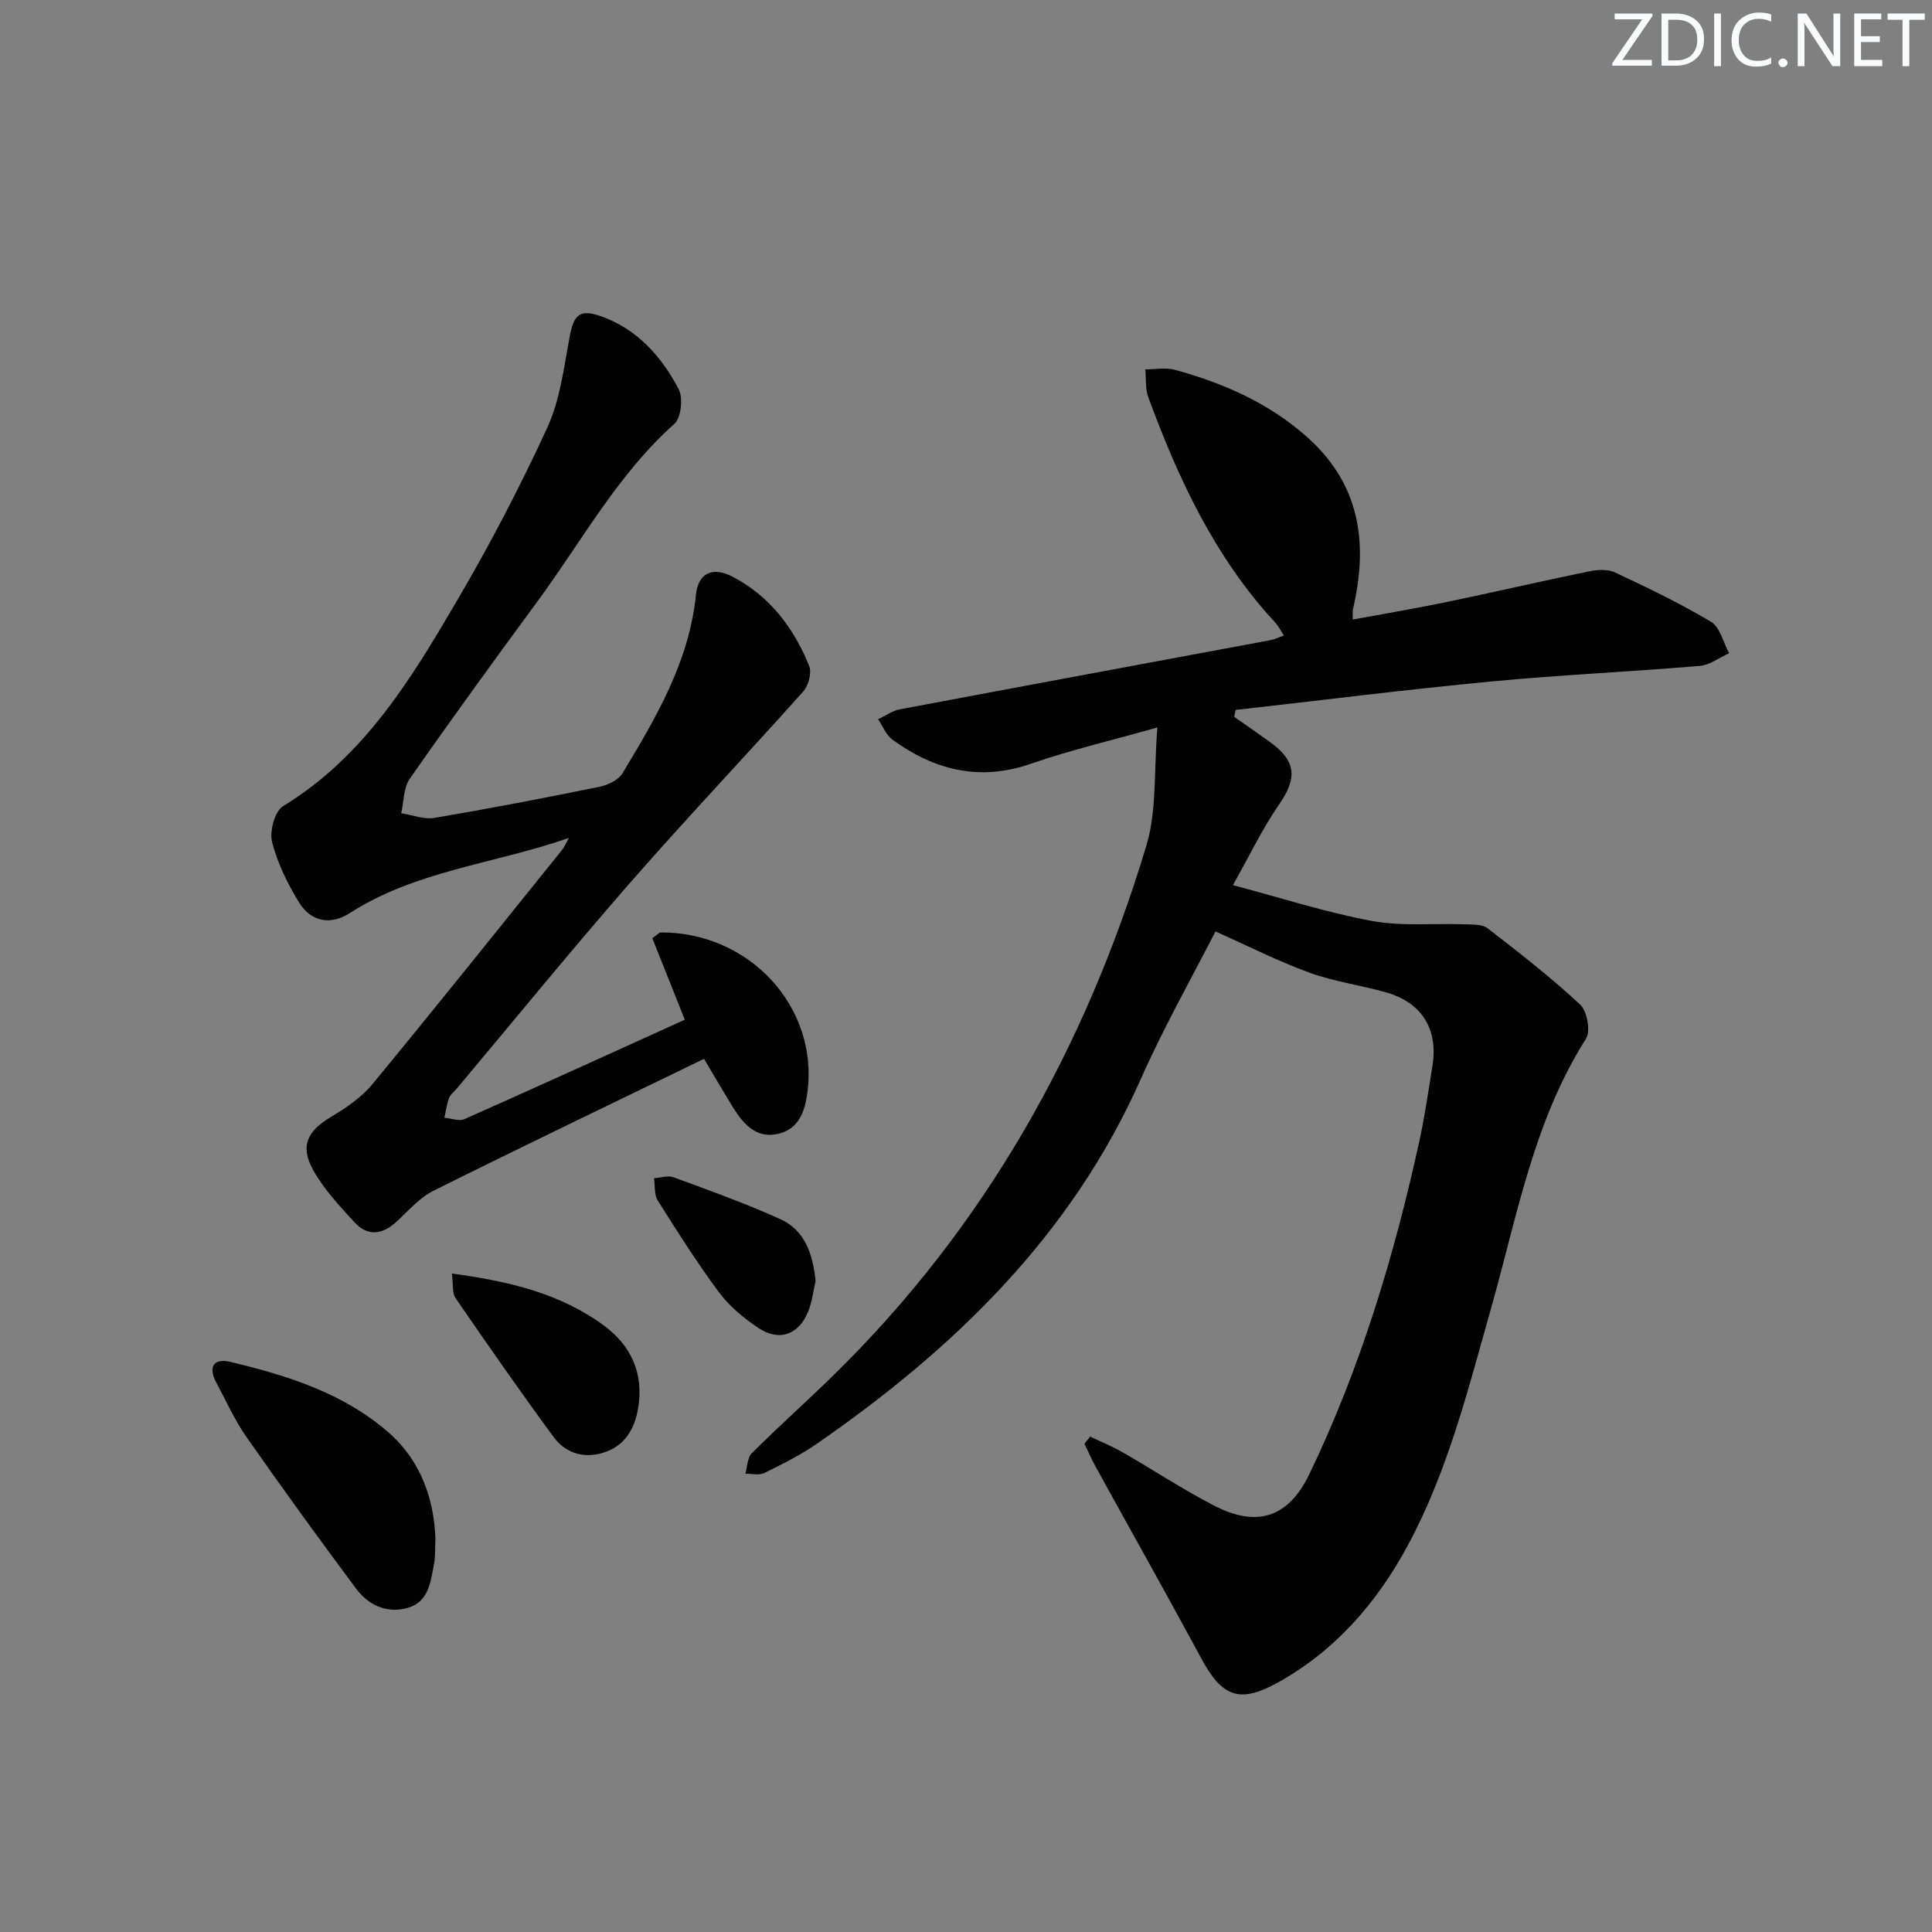
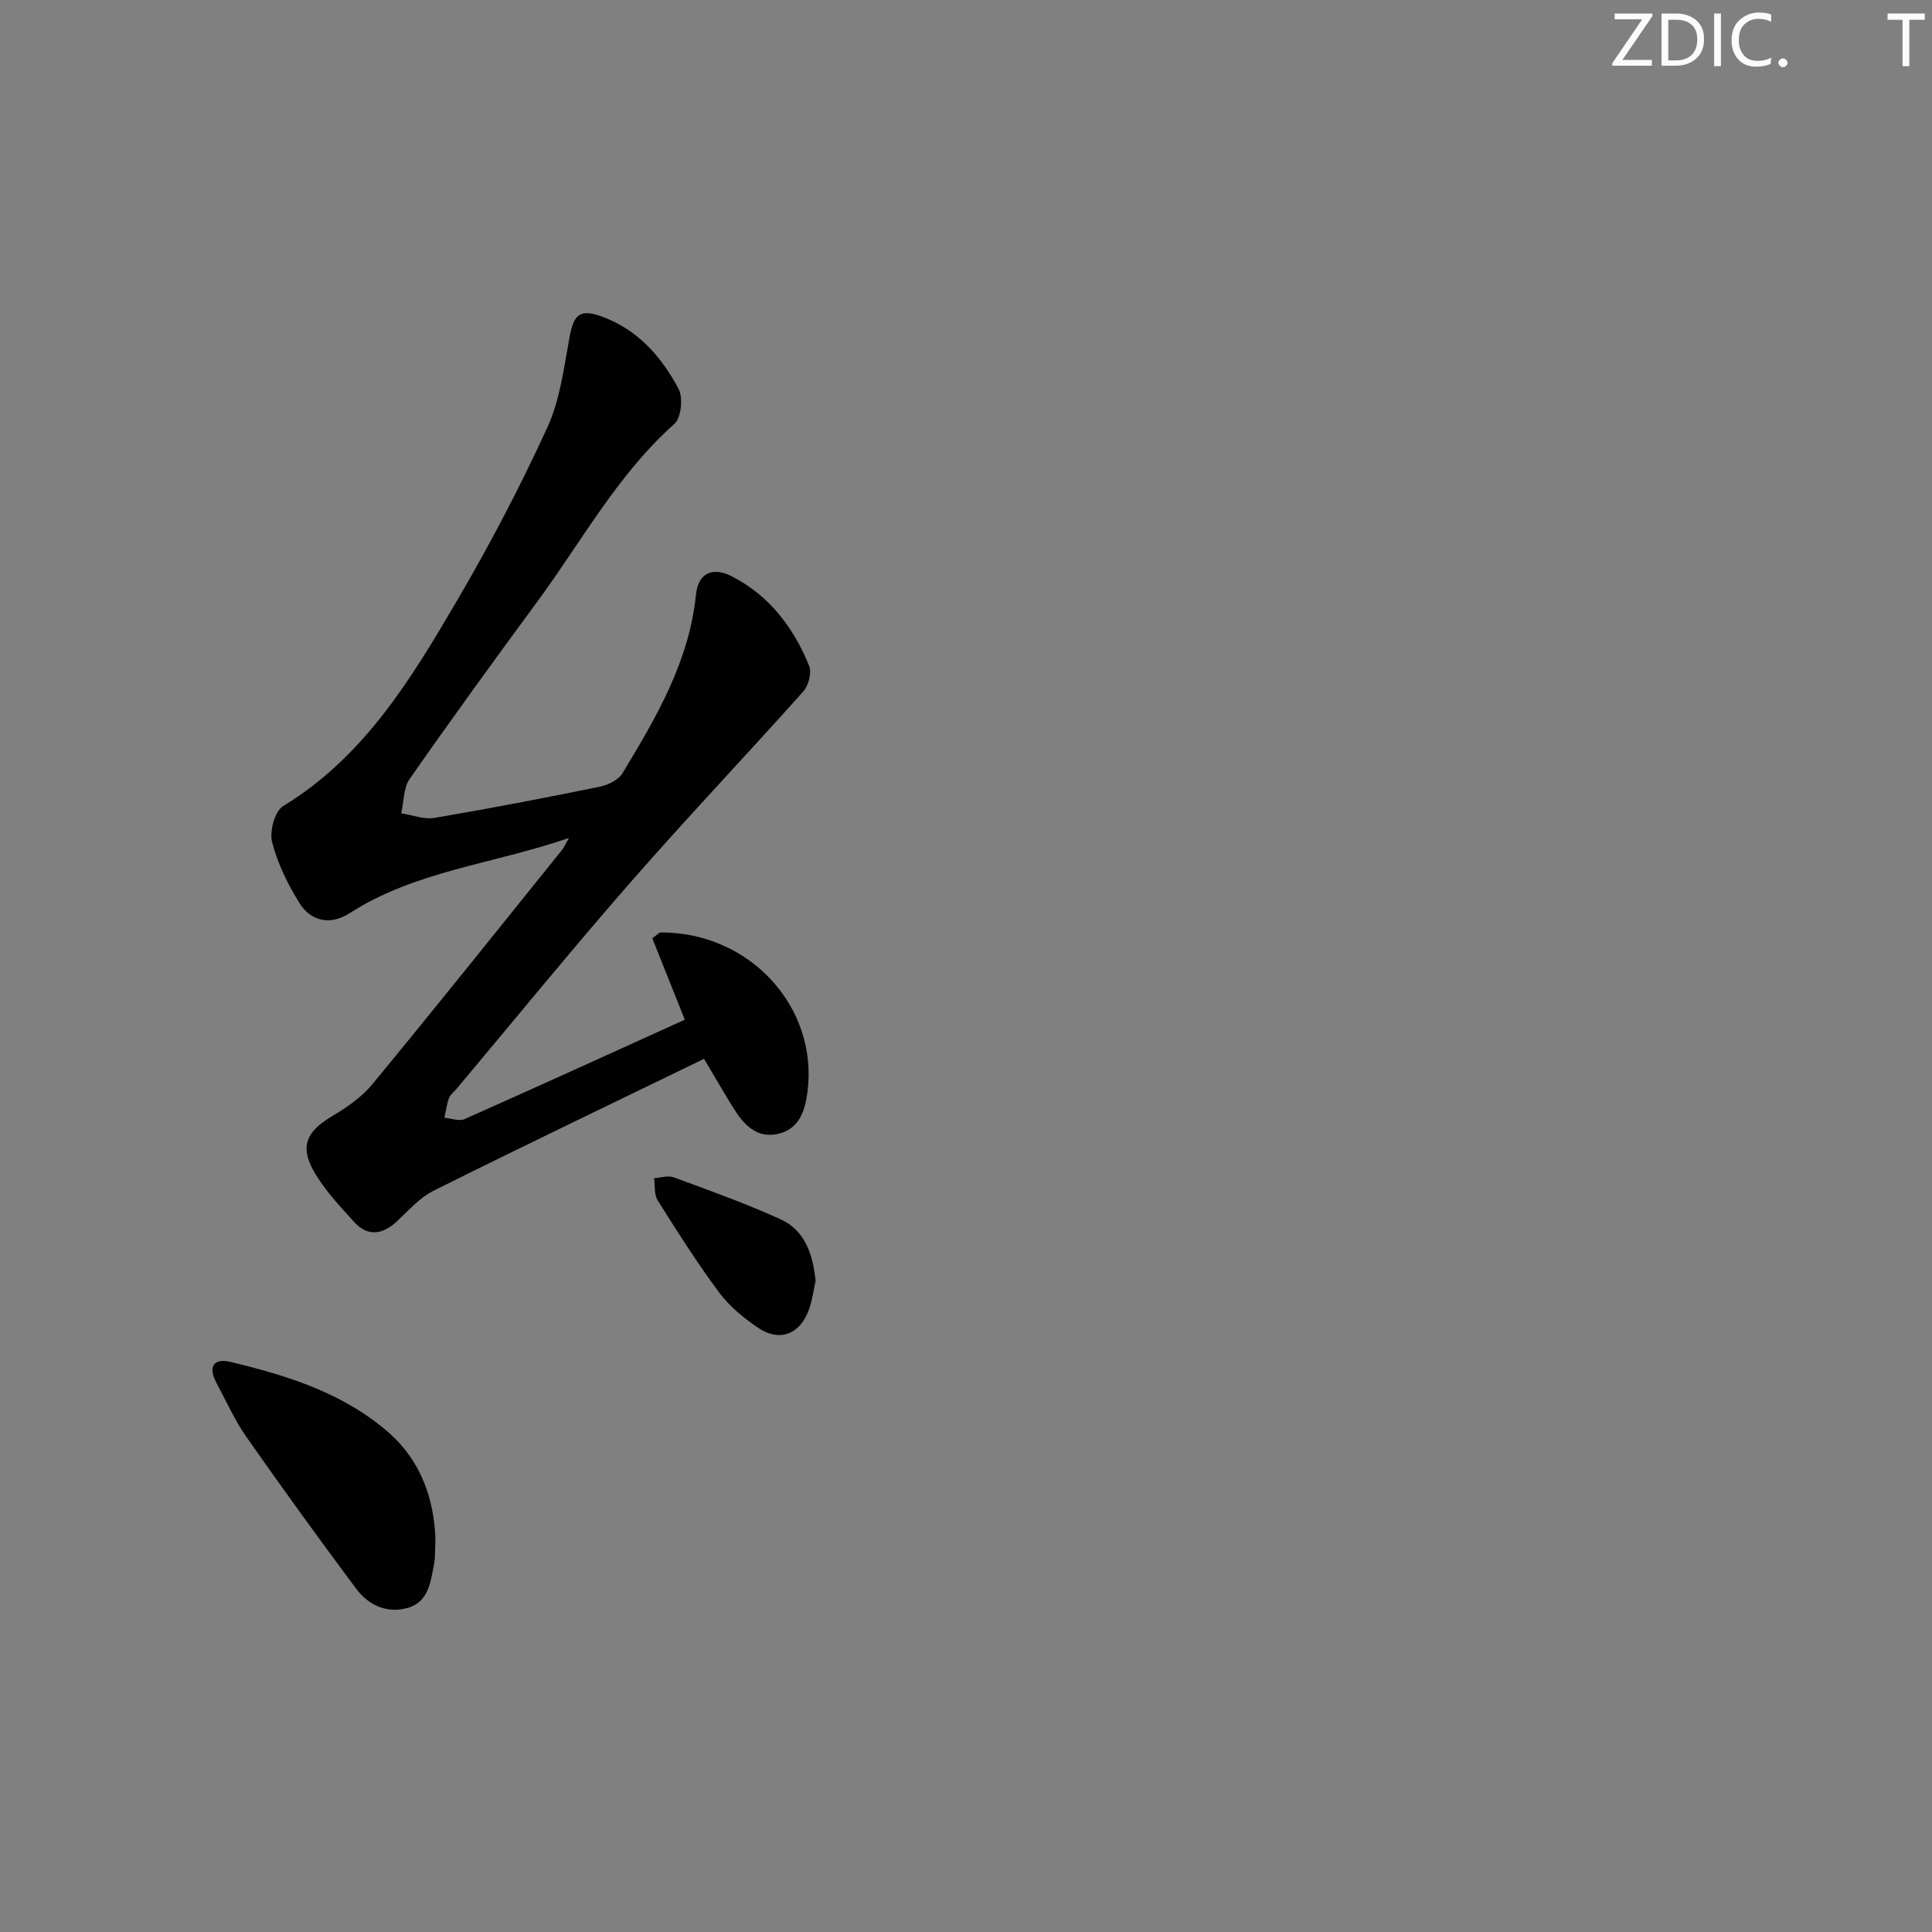
<svg xmlns="http://www.w3.org/2000/svg" enable-background="new 0 0 400 400" viewBox="0 0 400 400">
  <rect x="0" y="0" width="400" height="400" fill="#808080" stroke="none" />
  <g fill="#fafbfc">
    <path d="m342.2 3.2-6.3 9.2h6.1v1.2h-8.2v-.5l6.2-9.1h-5.7v-1.2h7.8v.4z" />
    <path d="m344 13.7v-10.9h3.1c1.6 0 3 .5 4.1 1.4 1.1 1 1.6 2.2 1.6 3.9s-.5 3-1.6 4-2.5 1.5-4.2 1.5h-3zm1.4-9.6v8.4h1.6c1.4 0 2.5-.4 3.2-1.1.8-.8 1.2-1.8 1.2-3.2s-.4-2.4-1.2-3.1-1.8-1-3.1-1z" />
    <path d="m356.3 2.8v10.9h-1.4v-10.9z" />
-     <path d="m366.6 13.2c-.8.4-1.8.6-3 .6-1.6 0-2.8-.5-3.7-1.5s-1.4-2.3-1.4-3.9c0-1.7.5-3.2 1.6-4.2s2.4-1.6 4-1.6c1 0 1.9.1 2.6.4v1.5c-.8-.4-1.6-.6-2.6-.6-1.2 0-2.2.4-3 1.2s-1.1 1.9-1.1 3.3c0 1.3.4 2.3 1.1 3.1s1.6 1.1 2.8 1.1c1.1 0 2-.2 2.8-.7v1.3z" />
+     <path d="m366.6 13.2c-.8.4-1.8.6-3 .6-1.6 0-2.8-.5-3.7-1.5s-1.4-2.3-1.4-3.9c0-1.7.5-3.2 1.6-4.2s2.4-1.6 4-1.6c1 0 1.9.1 2.6.4v1.5c-.8-.4-1.6-.6-2.6-.6-1.2 0-2.2.4-3 1.2s-1.1 1.9-1.1 3.3c0 1.3.4 2.3 1.1 3.1s1.6 1.1 2.8 1.1c1.1 0 2-.2 2.8-.7z" />
    <path d="m368.2 13c0-.3.1-.5.3-.6.2-.2.4-.3.6-.3.3 0 .5.1.7.3s.3.4.3.6-.1.5-.3.6c-.2.2-.4.3-.7.3s-.5-.1-.6-.3c-.2-.2-.3-.4-.3-.6z" />
-     <path d="m381.1 13.7h-1.7l-5.5-8.4c-.2-.2-.3-.5-.4-.7 0 .2.1.8.1 1.5v7.6h-1.4v-10.9h1.8l5.3 8.3c.3.4.4.6.4.8 0-.3-.1-.8-.1-1.6v-7.5h1.4v10.9z" />
-     <path d="m389.7 13.7h-5.8v-10.9h5.6v1.2h-4.2v3.5h3.9v1.2h-3.9v3.7h4.4z" />
    <path d="m398.4 4.1h-3.1v9.6h-1.4v-9.6h-3.1v-1.3h7.7v1.3z" />
  </g>
-   <path d="m225.7 297.43c2.24 1.07 4.56 2.01 6.71 3.24 6.34 3.64 12.45 7.69 18.94 11.04 8.89 4.59 15.37 2.54 19.73-6.49 10.57-21.95 17.56-45.13 22.76-68.87 1.14-5.18 1.89-10.44 2.73-15.68 1.22-7.59-2.2-13.11-9.6-15.21-5.26-1.49-10.77-2.23-15.89-4.09-6.39-2.32-12.5-5.43-19.43-8.52-4.72 9.26-10.62 19.64-15.43 30.49-14.35 32.37-38.58 55.82-67.05 75.54-3.4 2.36-7.16 4.23-10.88 6.07-1.09.54-2.63.15-3.97.18.42-1.44.39-3.33 1.33-4.26 5.54-5.52 11.39-10.73 16.98-16.21 31.38-30.73 52.15-67.84 64.72-109.6 2.19-7.29 1.52-15.44 2.28-24.45-9.56 2.71-18.05 4.69-26.24 7.53-10.63 3.68-19.93 1.3-28.61-4.99-1.32-.96-2.01-2.8-2.98-4.24 1.5-.7 2.93-1.76 4.5-2.05 25.59-4.83 51.21-9.56 76.81-14.34.81-.15 1.57-.54 2.7-.95-.64-.97-1.12-1.96-1.84-2.74-12.46-13.45-20-29.68-26.24-46.62-.64-1.75-.42-3.82-.6-5.74 2.05.01 4.23-.42 6.14.1 10.02 2.75 19.35 6.82 27.3 13.87 10.21 9.05 12.54 20.27 10.1 33.06-.19.98-.42 1.95-.59 2.93-.06.32-.01.66-.01 1.84 6.5-1.2 12.94-2.28 19.31-3.6 9.9-2.06 19.76-4.35 29.67-6.39 1.71-.35 3.83-.46 5.33.24 6.74 3.17 13.5 6.4 19.87 10.22 1.88 1.12 2.54 4.28 3.75 6.5-2.03.91-4.01 2.46-6.1 2.63-14.4 1.21-28.86 1.86-43.24 3.23-17.64 1.68-35.23 3.9-52.84 5.89-.1.48-.2.96-.29 1.43 2.45 1.72 4.92 3.41 7.35 5.16 5.54 3.99 5.74 7.51 1.93 13-3.37 4.85-5.93 10.26-9.55 16.68 10.26 2.71 19.4 5.69 28.77 7.41 6.26 1.15 12.86.47 19.3.7 1.59.06 3.57-.03 4.68.83 6.54 5.06 13.09 10.15 19.13 15.77 1.45 1.35 2.22 5.52 1.23 7.08-10.86 17.09-14.26 36.74-19.63 55.7-4.75 16.78-8.94 33.76-17.29 49.25-6.44 11.94-15.16 21.93-27.16 28.5-7.8 4.28-11.38 2.65-15.57-5.13-7.18-13.3-14.59-26.46-21.88-39.7-.85-1.54-1.55-3.16-2.31-4.74.36-.48.77-.99 1.17-1.5z" fill="#010102" />
  <path d="m141.78 211.12c-2.47-6.19-4.65-11.66-6.73-16.87 1.18-.84 1.44-1.2 1.71-1.2 18.39-.09 32.65 15.37 30.43 32.94-.51 4.02-1.73 7.77-6.12 8.77-4.43 1.01-7.11-1.96-9.23-5.36-1.83-2.94-3.56-5.95-6.08-10.18-18.8 9.13-37.47 18.07-56 27.31-2.89 1.44-5.19 4.12-7.62 6.37-2.94 2.73-6 3.16-8.75.16-3.11-3.4-6.37-6.86-8.57-10.84-2.77-5.04-1.15-8.07 3.74-11 3.09-1.85 6.27-3.99 8.52-6.73 13.24-16.05 26.22-32.3 39.27-48.5.37-.45.59-1.02 1.44-2.5-15.74 5.43-31.74 6.79-45.36 15.55-3.94 2.54-8 1.84-10.46-2.12-2.41-3.89-4.52-8.19-5.64-12.59-.56-2.22.56-6.38 2.28-7.43 16.82-10.24 26.56-26.4 36.06-42.63 6.79-11.58 13.04-23.54 18.64-35.74 2.64-5.74 3.44-12.4 4.61-18.73.86-4.67 2.11-5.9 6.61-4.29 7.45 2.67 12.41 8.31 15.96 15 .97 1.83.55 5.98-.86 7.24-11.75 10.48-19.14 24.23-28.27 36.65-8.97 12.19-17.87 24.44-26.53 36.85-1.31 1.87-1.21 4.73-1.76 7.13 2.29.35 4.68 1.32 6.85.96 11.44-1.94 22.85-4.13 34.22-6.45 1.73-.35 3.9-1.41 4.75-2.81 6.95-11.52 13.8-23.1 15.2-36.96.45-4.45 3.4-5.88 7.52-3.75 7.75 4.01 12.72 10.61 15.92 18.5.57 1.41-.14 4.08-1.23 5.3-11.83 13.25-24.07 26.12-35.75 39.49-12.26 14.03-24.04 28.49-36.02 42.77-.54.64-1.3 1.19-1.57 1.92-.47 1.3-.65 2.71-.95 4.07 1.41.12 3.05.78 4.18.27 15.14-6.72 30.22-13.6 45.59-20.57z" fill="#010102" />
  <path d="m90.15 318.49c-.11 2.32 0 3.84-.28 5.29-.72 3.73-1.11 7.95-5.58 9.15-4.26 1.15-8.03-.62-10.56-4.01-7.71-10.35-15.29-20.8-22.68-31.37-2.46-3.51-4.24-7.51-6.27-11.31-1.74-3.26-.57-5.11 2.94-4.27 11.83 2.83 23.42 6.45 32.8 14.67 6.75 5.95 9.32 13.88 9.63 21.85z" fill="#010102" />
-   <path d="m93.56 263.67c12 1.62 22.56 4.17 31.58 10.85 5.57 4.13 8.17 9.9 6.98 17.02-.7 4.2-2.64 7.62-6.78 9.08-4.15 1.47-8.13.42-10.72-3.1-6.96-9.46-13.67-19.11-20.33-28.79-.71-1.03-.43-2.75-.73-5.06z" fill="#010102" />
  <path d="m168.86 265.21c-.42 1.81-.68 4.17-1.52 6.29-1.94 4.88-6.06 6.33-10.39 3.4-2.98-2.02-5.93-4.44-8.06-7.3-4.55-6.12-8.65-12.59-12.71-19.05-.77-1.22-.54-3.06-.77-4.61 1.37-.09 2.9-.63 4.07-.19 7.44 2.74 14.93 5.41 22.13 8.69 4.97 2.26 6.69 7.11 7.25 12.77z" fill="#010102" />
</svg>